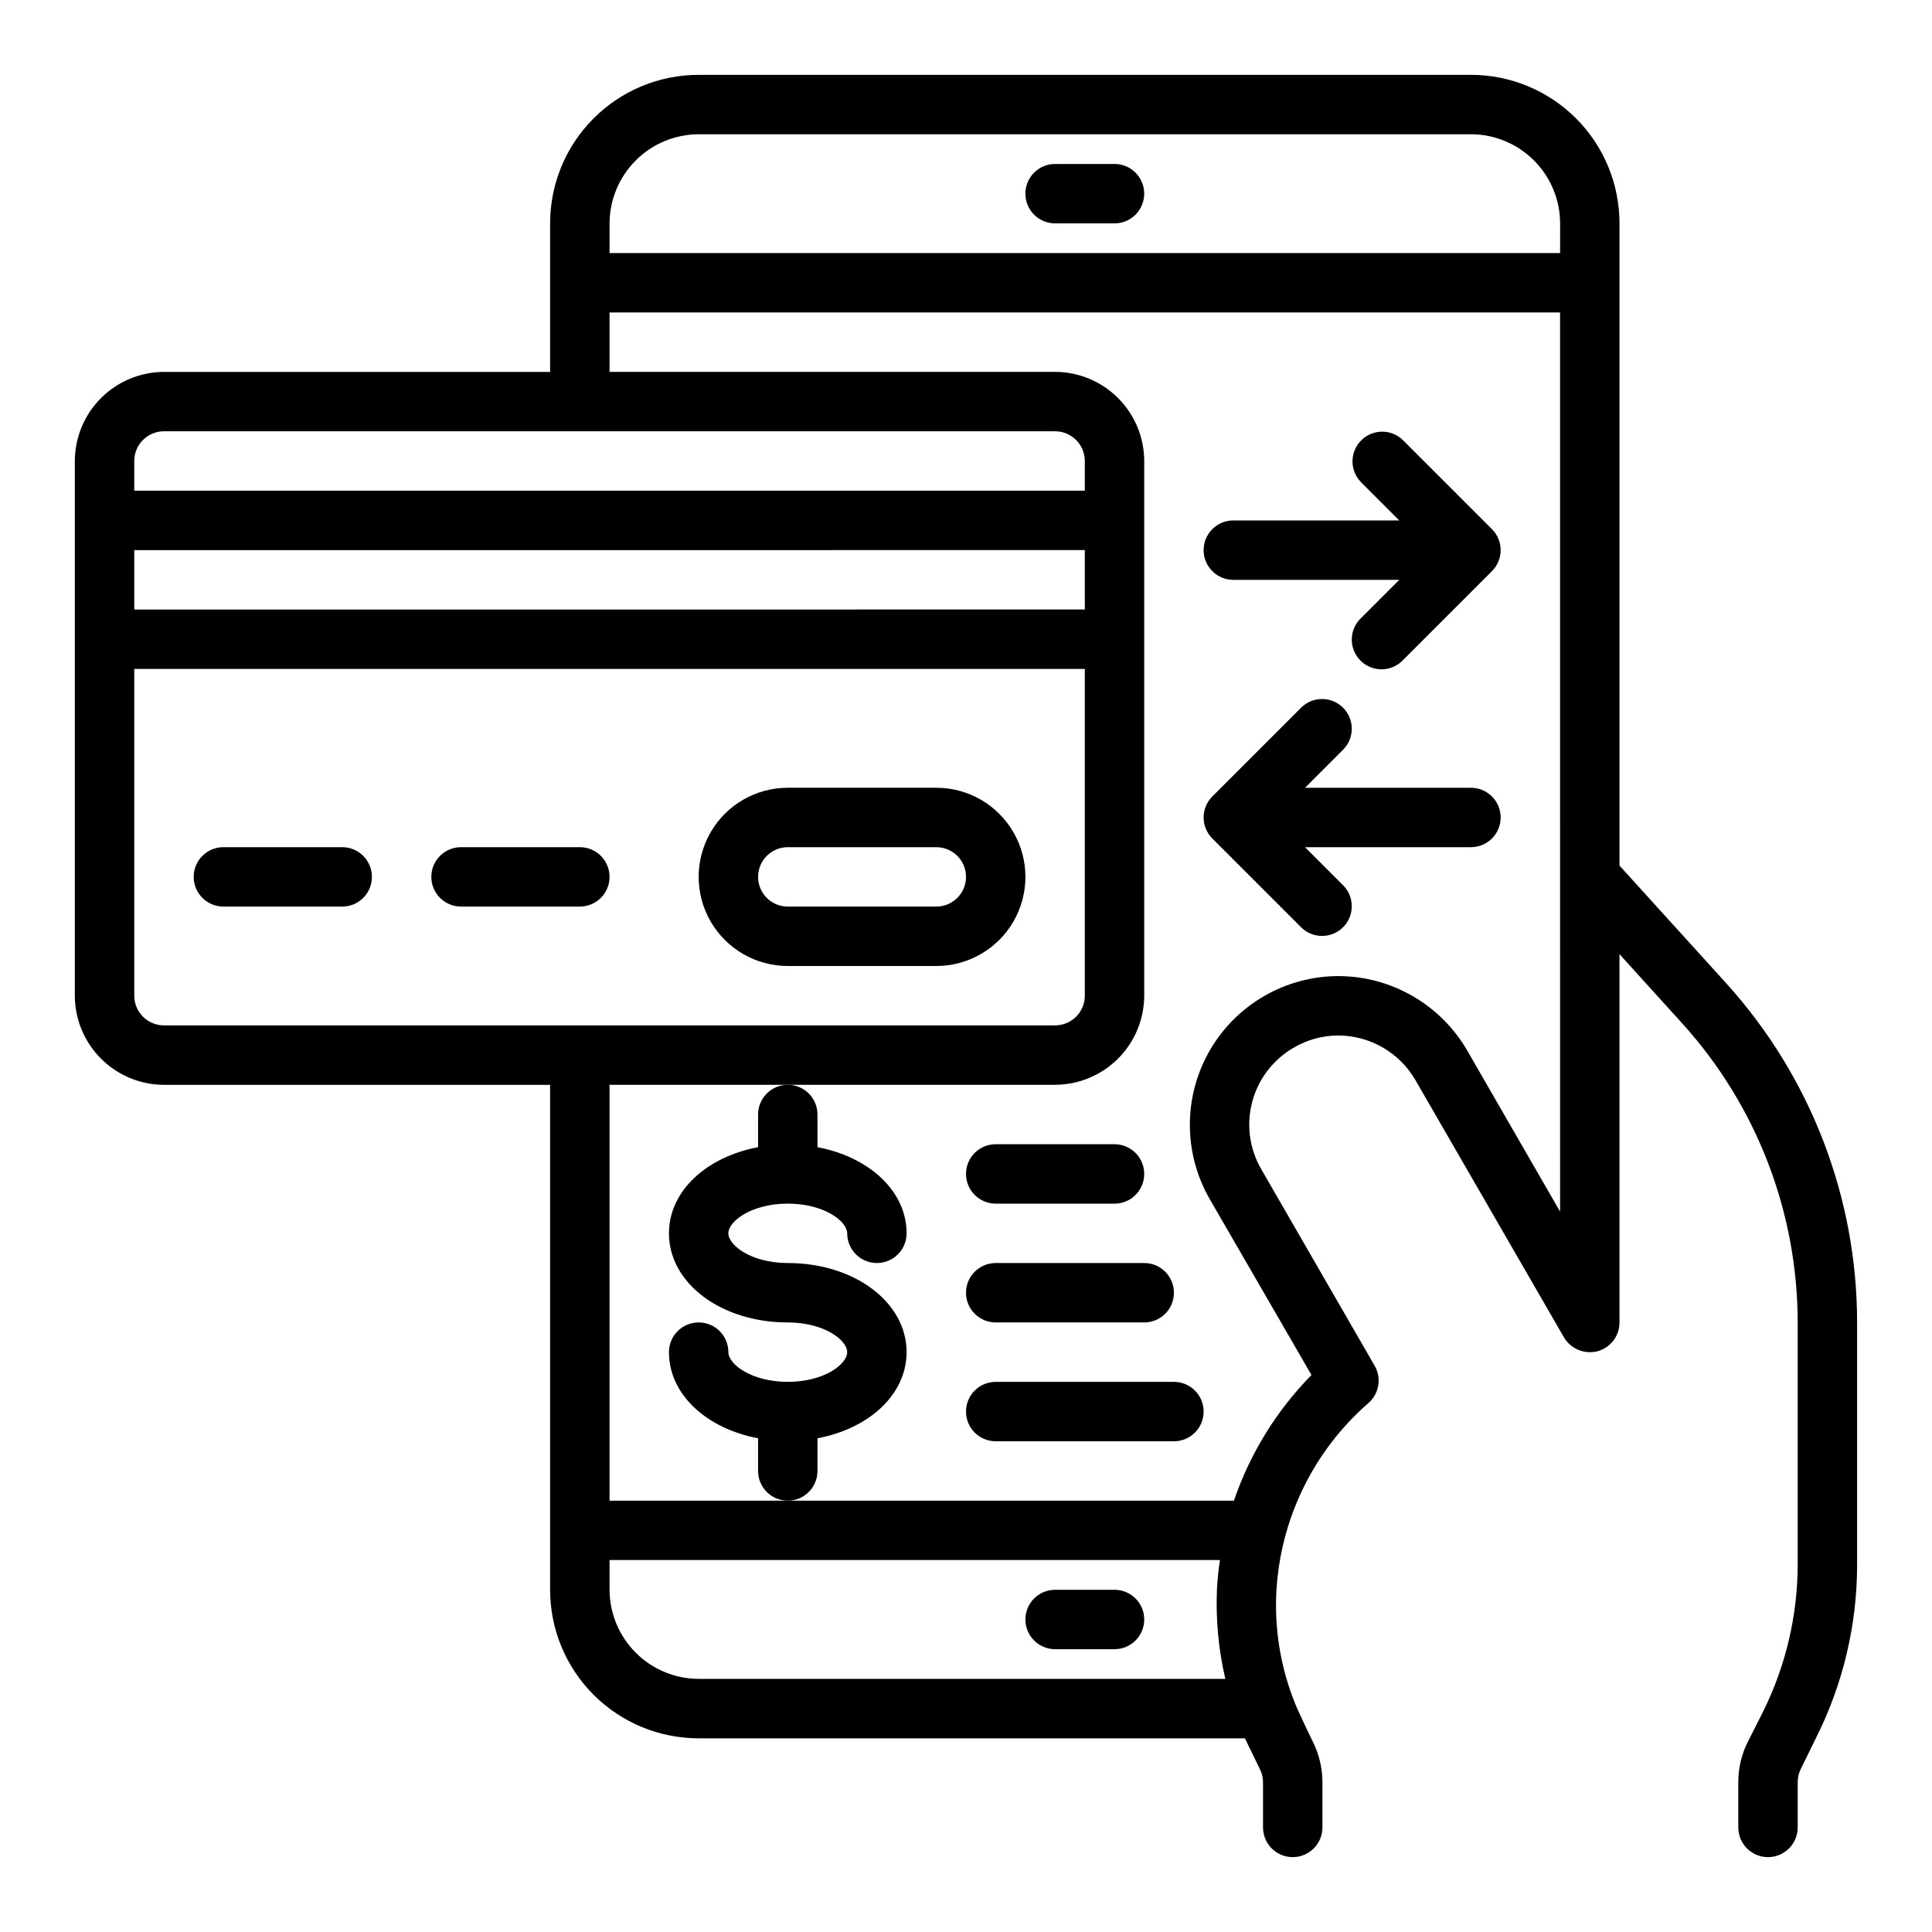
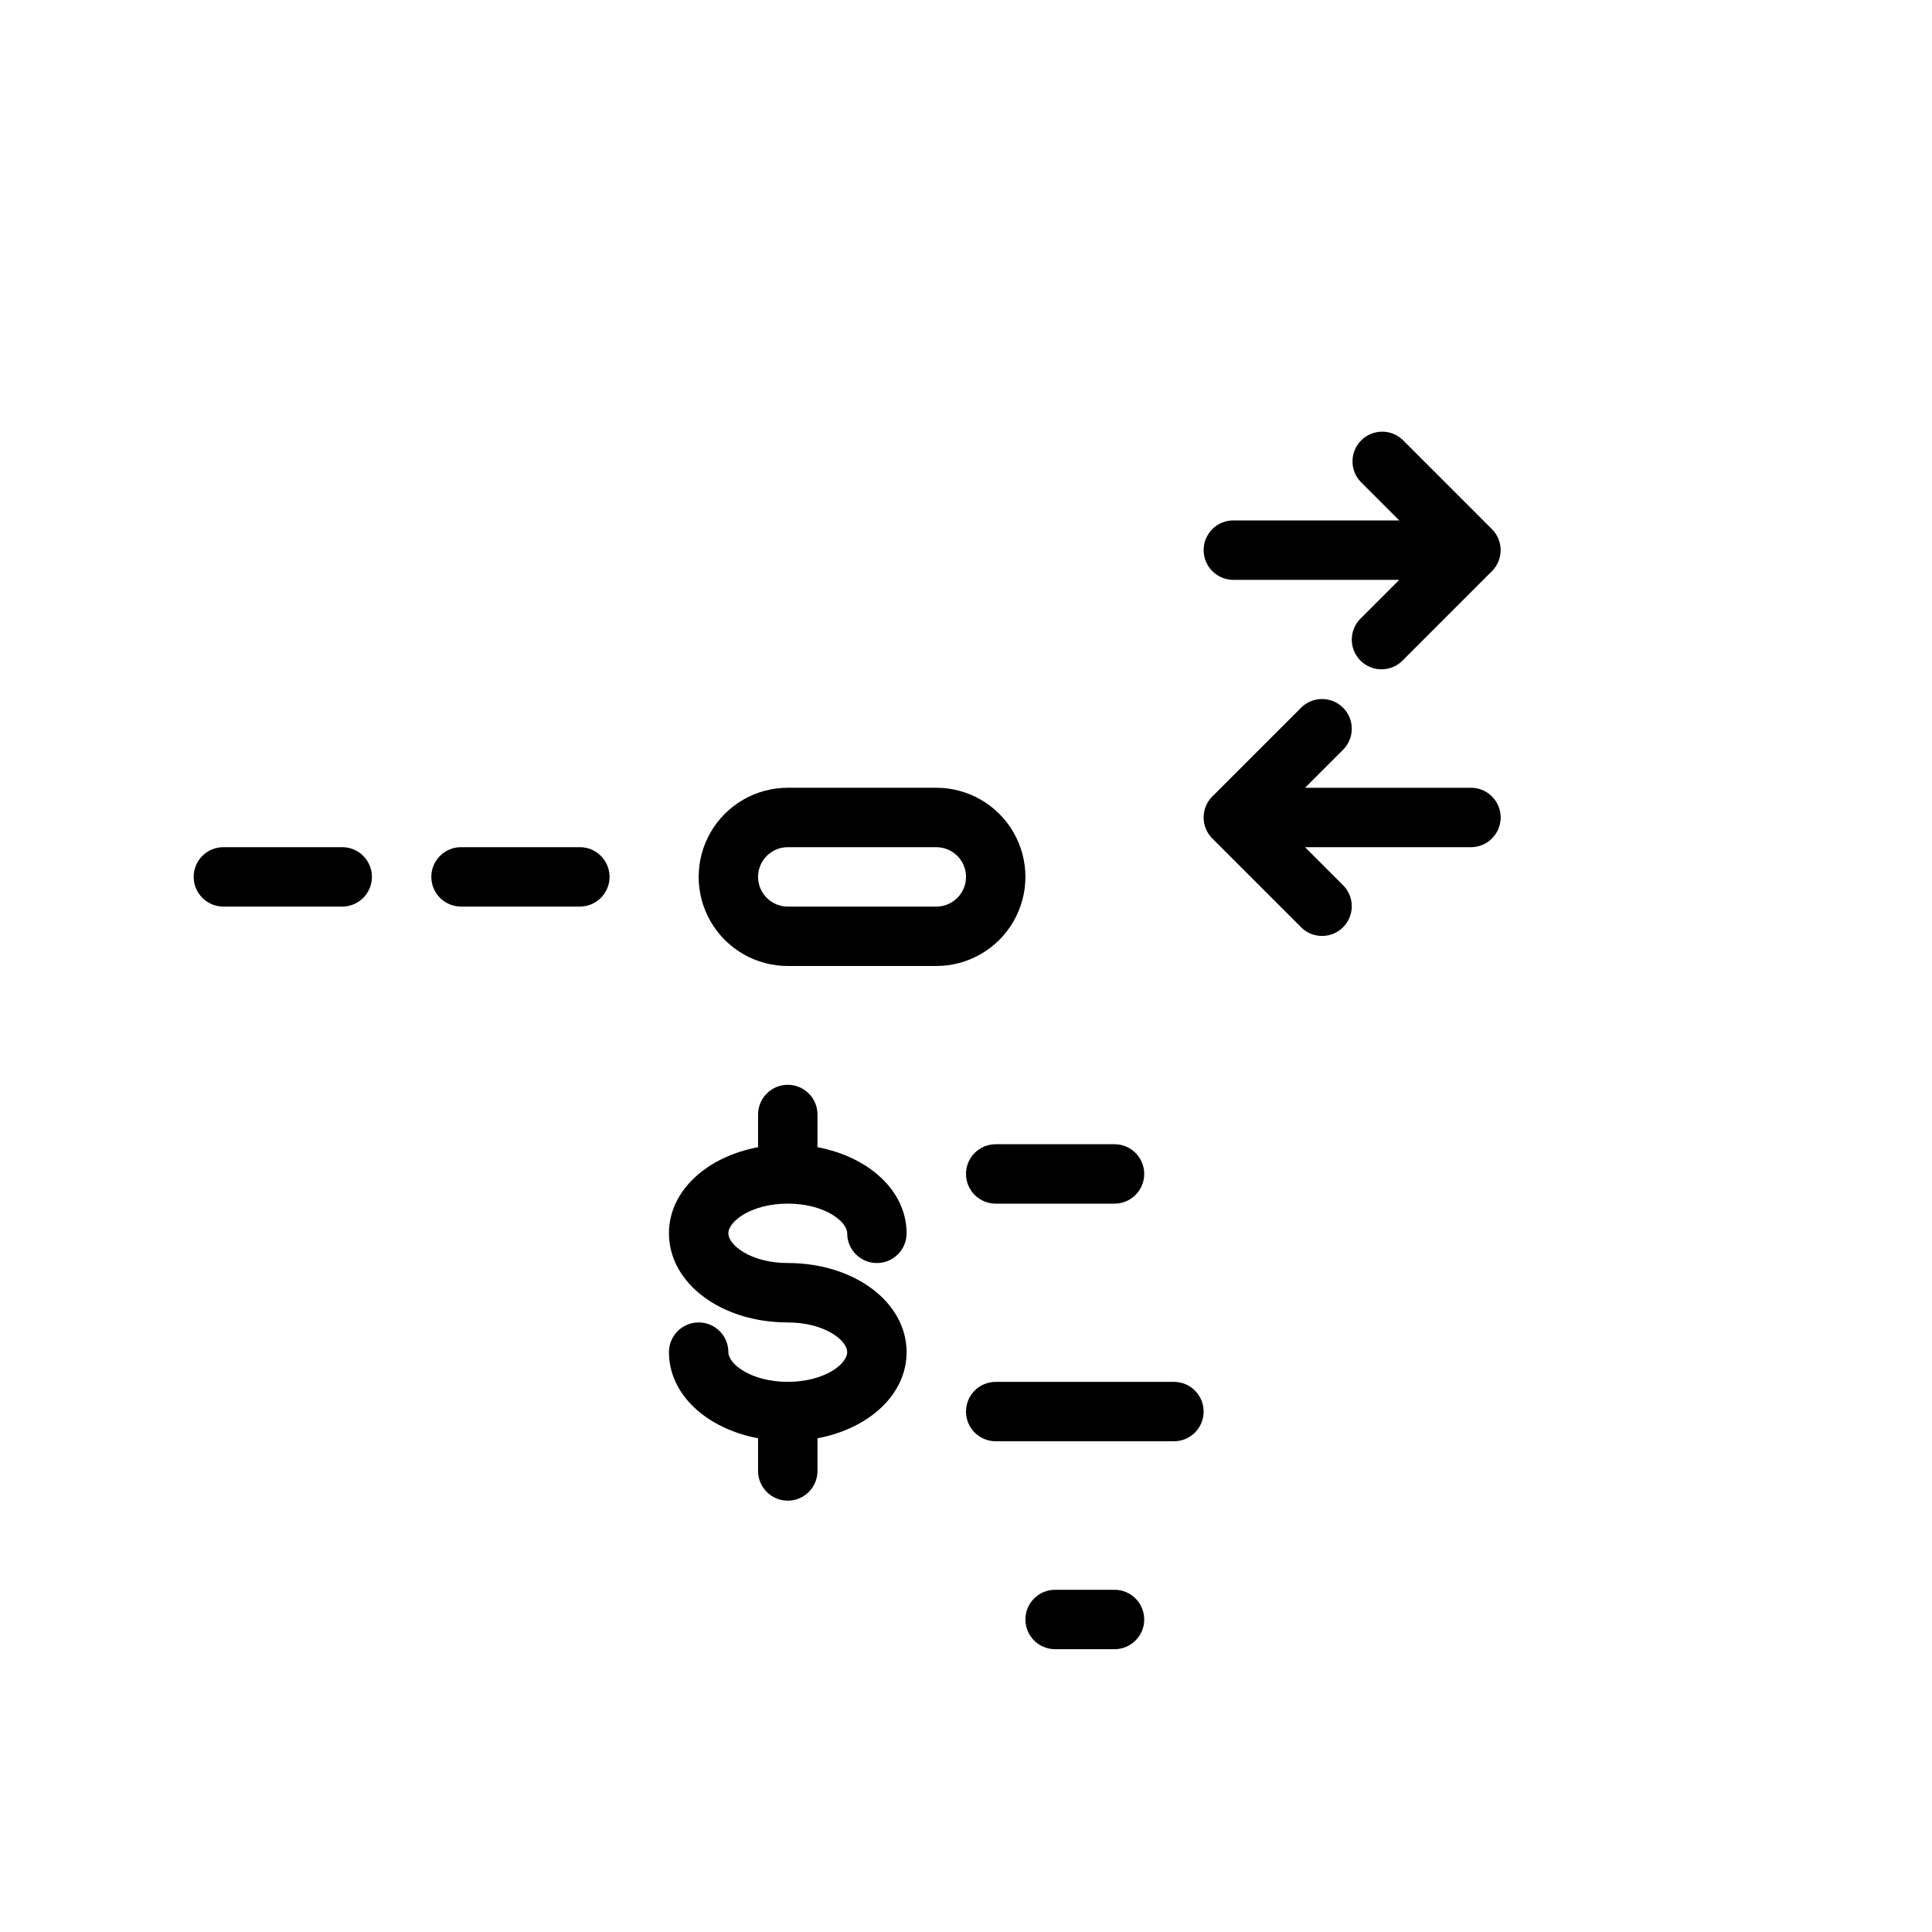
<svg xmlns="http://www.w3.org/2000/svg" fill="#000000" width="800px" height="800px" version="1.1" viewBox="144 144 512 512">
  <g>
    <path d="m360.64 533.82v-8.66c13.707-2.574 23.617-11.629 23.617-22.828 0-13.242-13.832-23.617-31.488-23.617-9.613 0-15.742-4.66-15.742-7.871 0-3.211 6.133-7.871 15.742-7.871 9.613 0 15.742 4.66 15.742 7.871h0.004c0 4.348 3.523 7.871 7.871 7.871 4.348 0 7.871-3.523 7.871-7.871 0-11.188-9.91-20.238-23.617-22.828v-8.66c0-4.348-3.523-7.871-7.871-7.871s-7.871 3.523-7.871 7.871v8.66c-13.707 2.574-23.617 11.629-23.617 22.828 0 13.242 13.832 23.617 31.488 23.617 9.613 0 15.742 4.66 15.742 7.871 0 3.211-6.133 7.871-15.742 7.871-9.613 0-15.742-4.66-15.742-7.871 0-4.348-3.527-7.875-7.875-7.875-4.348 0-7.871 3.527-7.871 7.875 0 11.188 9.91 20.238 23.617 22.828v8.66c0 4.348 3.523 7.871 7.871 7.871s7.871-3.523 7.871-7.871z" />
    <path d="m407.87 462.98h31.488c4.348 0 7.871-3.527 7.871-7.875 0-4.348-3.523-7.871-7.871-7.871h-31.488c-4.348 0-7.871 3.523-7.871 7.871 0 4.348 3.523 7.875 7.871 7.875z" />
    <path d="m407.87 510.21c-4.348 0-7.871 3.523-7.871 7.871s3.523 7.871 7.871 7.871h47.23c4.348 0 7.875-3.523 7.875-7.871s-3.527-7.871-7.875-7.871z" />
-     <path d="m407.87 494.46h39.359c4.348 0 7.871-3.523 7.871-7.871s-3.523-7.871-7.871-7.871h-39.359c-4.348 0-7.871 3.523-7.871 7.871s3.523 7.871 7.871 7.871z" />
    <path d="m352.77 400h39.359c8.438 0 16.234-4.504 20.453-11.809 4.219-7.309 4.219-16.309 0-23.617-4.219-7.309-12.016-11.809-20.453-11.809h-39.359c-8.438 0-16.234 4.5-20.453 11.809-4.219 7.309-4.219 16.309 0 23.617 4.219 7.305 12.016 11.809 20.453 11.809zm0-31.488h39.359c4.348 0 7.875 3.523 7.875 7.871 0 4.348-3.527 7.871-7.875 7.871h-39.359c-4.348 0-7.871-3.523-7.871-7.871 0-4.348 3.523-7.871 7.871-7.871z" />
    <path d="m234.69 368.51h-31.488c-4.348 0-7.875 3.523-7.875 7.871 0 4.348 3.527 7.871 7.875 7.871h31.488c4.348 0 7.871-3.523 7.871-7.871 0-4.348-3.523-7.871-7.871-7.871z" />
    <path d="m305.54 376.38c0-2.09-0.832-4.09-2.305-5.566-1.477-1.477-3.481-2.305-5.566-2.305h-31.488c-4.348 0-7.875 3.523-7.875 7.871 0 4.348 3.527 7.871 7.875 7.871h31.488c2.086 0 4.09-0.828 5.566-2.305 1.473-1.477 2.305-3.481 2.305-5.566z" />
-     <path d="m423.61 203.2h15.746c4.348 0 7.871-3.527 7.871-7.875 0-4.348-3.523-7.871-7.871-7.871h-15.746c-4.348 0-7.871 3.523-7.871 7.871 0 4.348 3.523 7.875 7.871 7.875z" />
    <path d="m439.36 565.31h-15.746c-4.348 0-7.871 3.523-7.871 7.871s3.523 7.871 7.871 7.871h15.746c4.348 0 7.871-3.523 7.871-7.871s-3.523-7.871-7.871-7.871z" />
-     <path d="m601.6 404.72-28.418-31.332v-170.19c0-10.441-4.148-20.453-11.527-27.832-7.383-7.383-17.395-11.531-27.832-11.531h-204.68c-10.438 0-20.449 4.148-27.828 11.531-7.383 7.379-11.531 17.391-11.531 27.832v39.359h-102.34c-6.258 0.02-12.254 2.512-16.676 6.938-4.426 4.426-6.922 10.422-6.941 16.68v141.7c0.02 6.258 2.516 12.254 6.941 16.68 4.422 4.422 10.418 6.918 16.676 6.938h102.34v133.82c0 10.438 4.148 20.449 11.531 27.832 7.379 7.379 17.391 11.527 27.828 11.527h144.77c0.551 1.18 3.938 8.109 3.938 8.109h-0.004c0.574 1.09 0.871 2.309 0.867 3.539v11.969c0 4.348 3.523 7.871 7.871 7.871s7.871-3.523 7.871-7.871v-11.969c0-3.715-0.863-7.379-2.516-10.703 0 0-4.41-8.973-5.273-11.57l-0.004-0.004c-3.422-9.035-4.922-18.688-4.406-28.34 1.07-19.207 9.84-37.168 24.324-49.828 2.891-2.457 3.621-6.629 1.73-9.918l-30.07-52.113c-3.148-5.434-4-11.898-2.359-17.961 1.641-6.059 5.637-11.215 11.098-14.316 3.559-2.074 7.609-3.16 11.73-3.148 8.41 0.043 16.168 4.535 20.387 11.809l39.359 68.172c1.82 3.07 5.438 4.574 8.898 3.699 3.449-0.93 5.84-4.062 5.824-7.637v-97.609l16.688 18.422v-0.004c19.652 21.727 30.535 49.977 30.543 79.273v64.234c-0.047 13.438-3.172 26.688-9.129 38.73l-4.094 8.109c-1.656 3.297-2.519 6.938-2.519 10.625v12.047c0 4.348 3.523 7.871 7.871 7.871 4.348 0 7.871-3.523 7.871-7.871v-12.047c0.008-1.23 0.305-2.445 0.867-3.543l4.016-8.188v0.004c7.121-14.199 10.84-29.855 10.863-45.738v-64.156c0.02-33.215-12.297-65.25-34.559-89.898zm-422.02-138.55c0-4.348 3.523-7.875 7.871-7.875h236.16c2.09 0 4.09 0.832 5.566 2.309 1.477 1.477 2.309 3.477 2.309 5.566v7.871h-251.91zm0 23.617 251.91-0.004v15.742l-251.91 0.004zm7.871 125.95c-4.348 0-7.871-3.523-7.871-7.871v-86.594h251.91v86.594c0 2.086-0.832 4.09-2.309 5.566-1.477 1.477-3.477 2.305-5.566 2.305zm141.7 173.18c-6.254-0.016-12.25-2.512-16.676-6.938-4.426-4.422-6.918-10.418-6.938-16.676v-7.875h161.77c-0.395 2.441-0.629 4.961-0.789 7.477v0.004c-0.371 8.066 0.371 16.145 2.207 24.008zm228.29-123.82-24.641-42.746h0.004c-7.07-12.141-20.039-19.629-34.086-19.68-14.062 0.012-27.051 7.508-34.094 19.676-7.039 12.172-7.066 27.168-0.07 39.363l27 46.68c-9.254 9.422-16.277 20.801-20.547 33.301h-165.47v-110.21h118.08c6.258-0.02 12.254-2.516 16.68-6.938 4.426-4.426 6.918-10.422 6.938-16.68v-141.7c-0.02-6.258-2.512-12.254-6.938-16.68-4.426-4.426-10.422-6.918-16.68-6.938h-118.08v-15.746h251.9zm0-254.03h-251.9v-7.871c0.02-6.258 2.512-12.254 6.938-16.68 4.426-4.426 10.422-6.918 16.676-6.938h204.68c6.258 0.02 12.254 2.512 16.676 6.938 4.426 4.426 6.922 10.422 6.938 16.68z" />
    <path d="m515.77 260.61c-3.09-2.984-8-2.941-11.035 0.094-3.039 3.039-3.082 7.949-0.098 11.035l10.18 10.18h-43.973c-4.348 0-7.871 3.523-7.871 7.871 0 4.348 3.523 7.875 7.871 7.875h43.973l-10.18 10.18v-0.004c-1.52 1.469-2.383 3.484-2.402 5.594-0.02 2.113 0.812 4.144 2.305 5.637 1.492 1.492 3.523 2.324 5.637 2.305 2.109-0.02 4.125-0.883 5.594-2.402l23.617-23.617h-0.004c3.074-3.074 3.074-8.059 0-11.129z" />
    <path d="m533.82 352.77h-43.973l10.18-10.18h-0.004c2.984-3.086 2.941-7.996-0.094-11.035-3.039-3.035-7.949-3.078-11.035-0.094l-23.617 23.617c-3.074 3.074-3.074 8.055 0 11.129l23.617 23.617c3.086 2.984 7.996 2.941 11.035-0.098 3.035-3.035 3.078-7.945 0.094-11.035l-10.176-10.176h43.973c4.348 0 7.871-3.527 7.871-7.875 0-4.348-3.523-7.871-7.871-7.871z" />
  </g>
</svg>